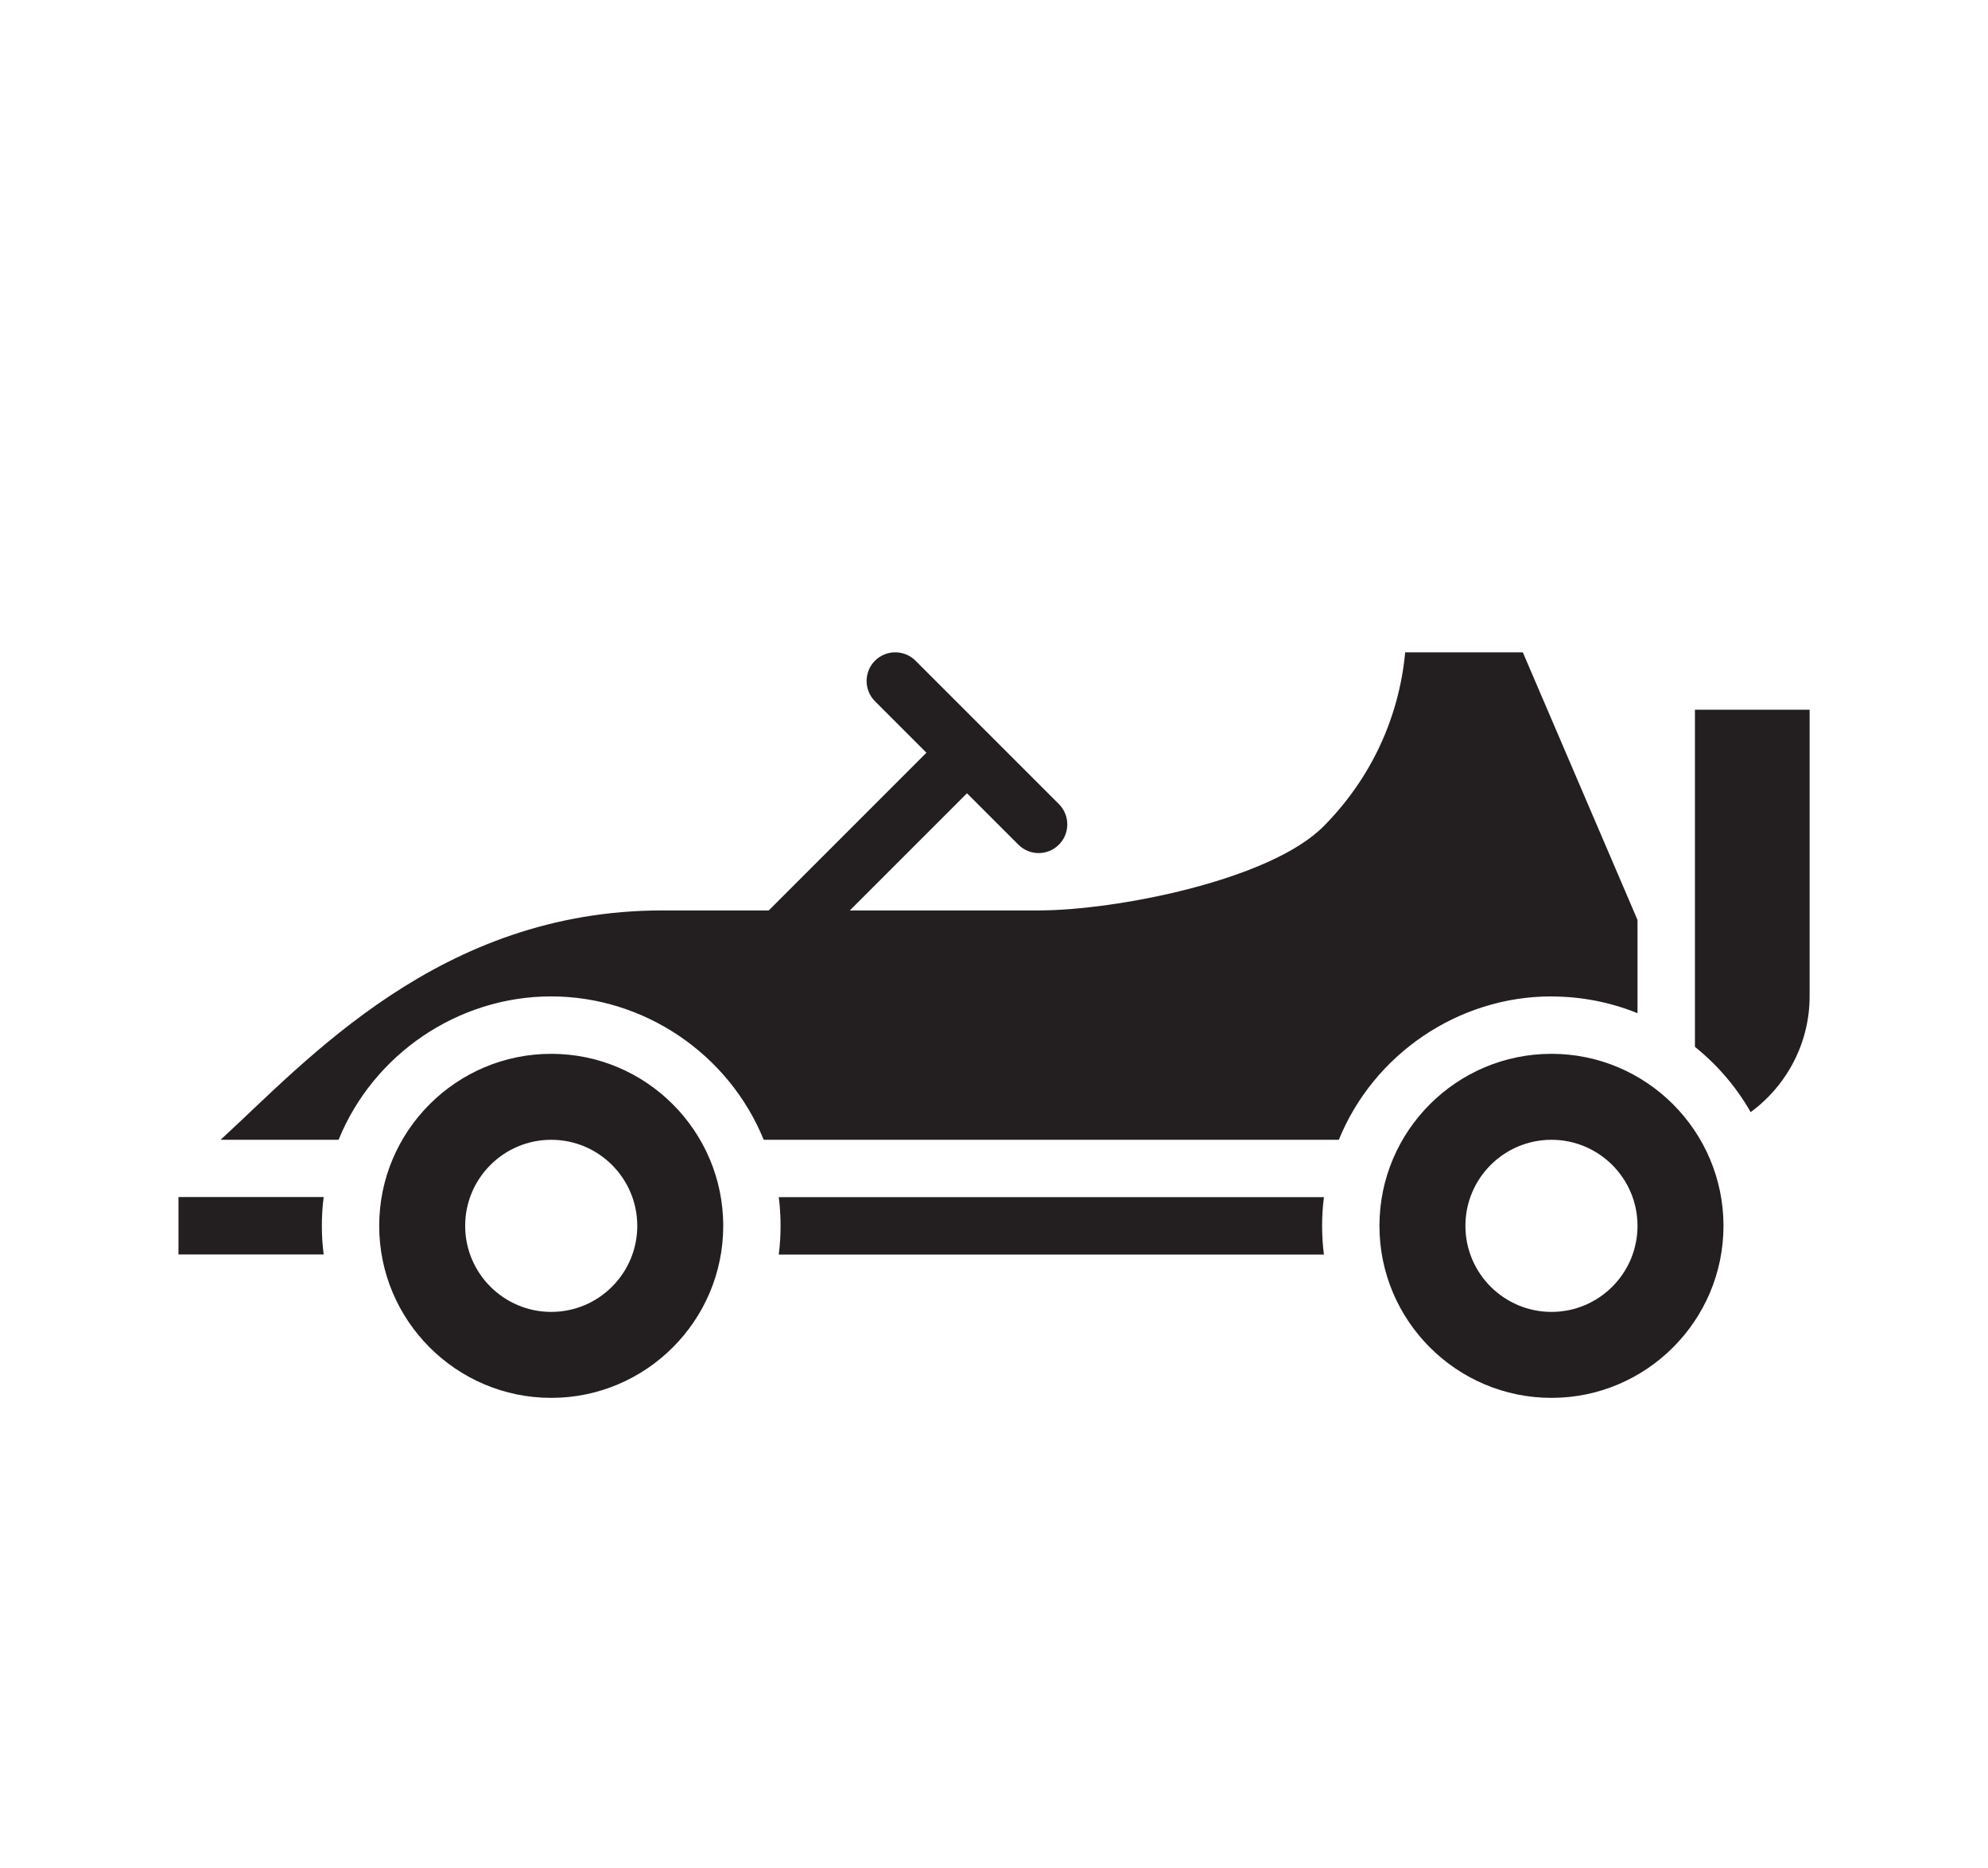
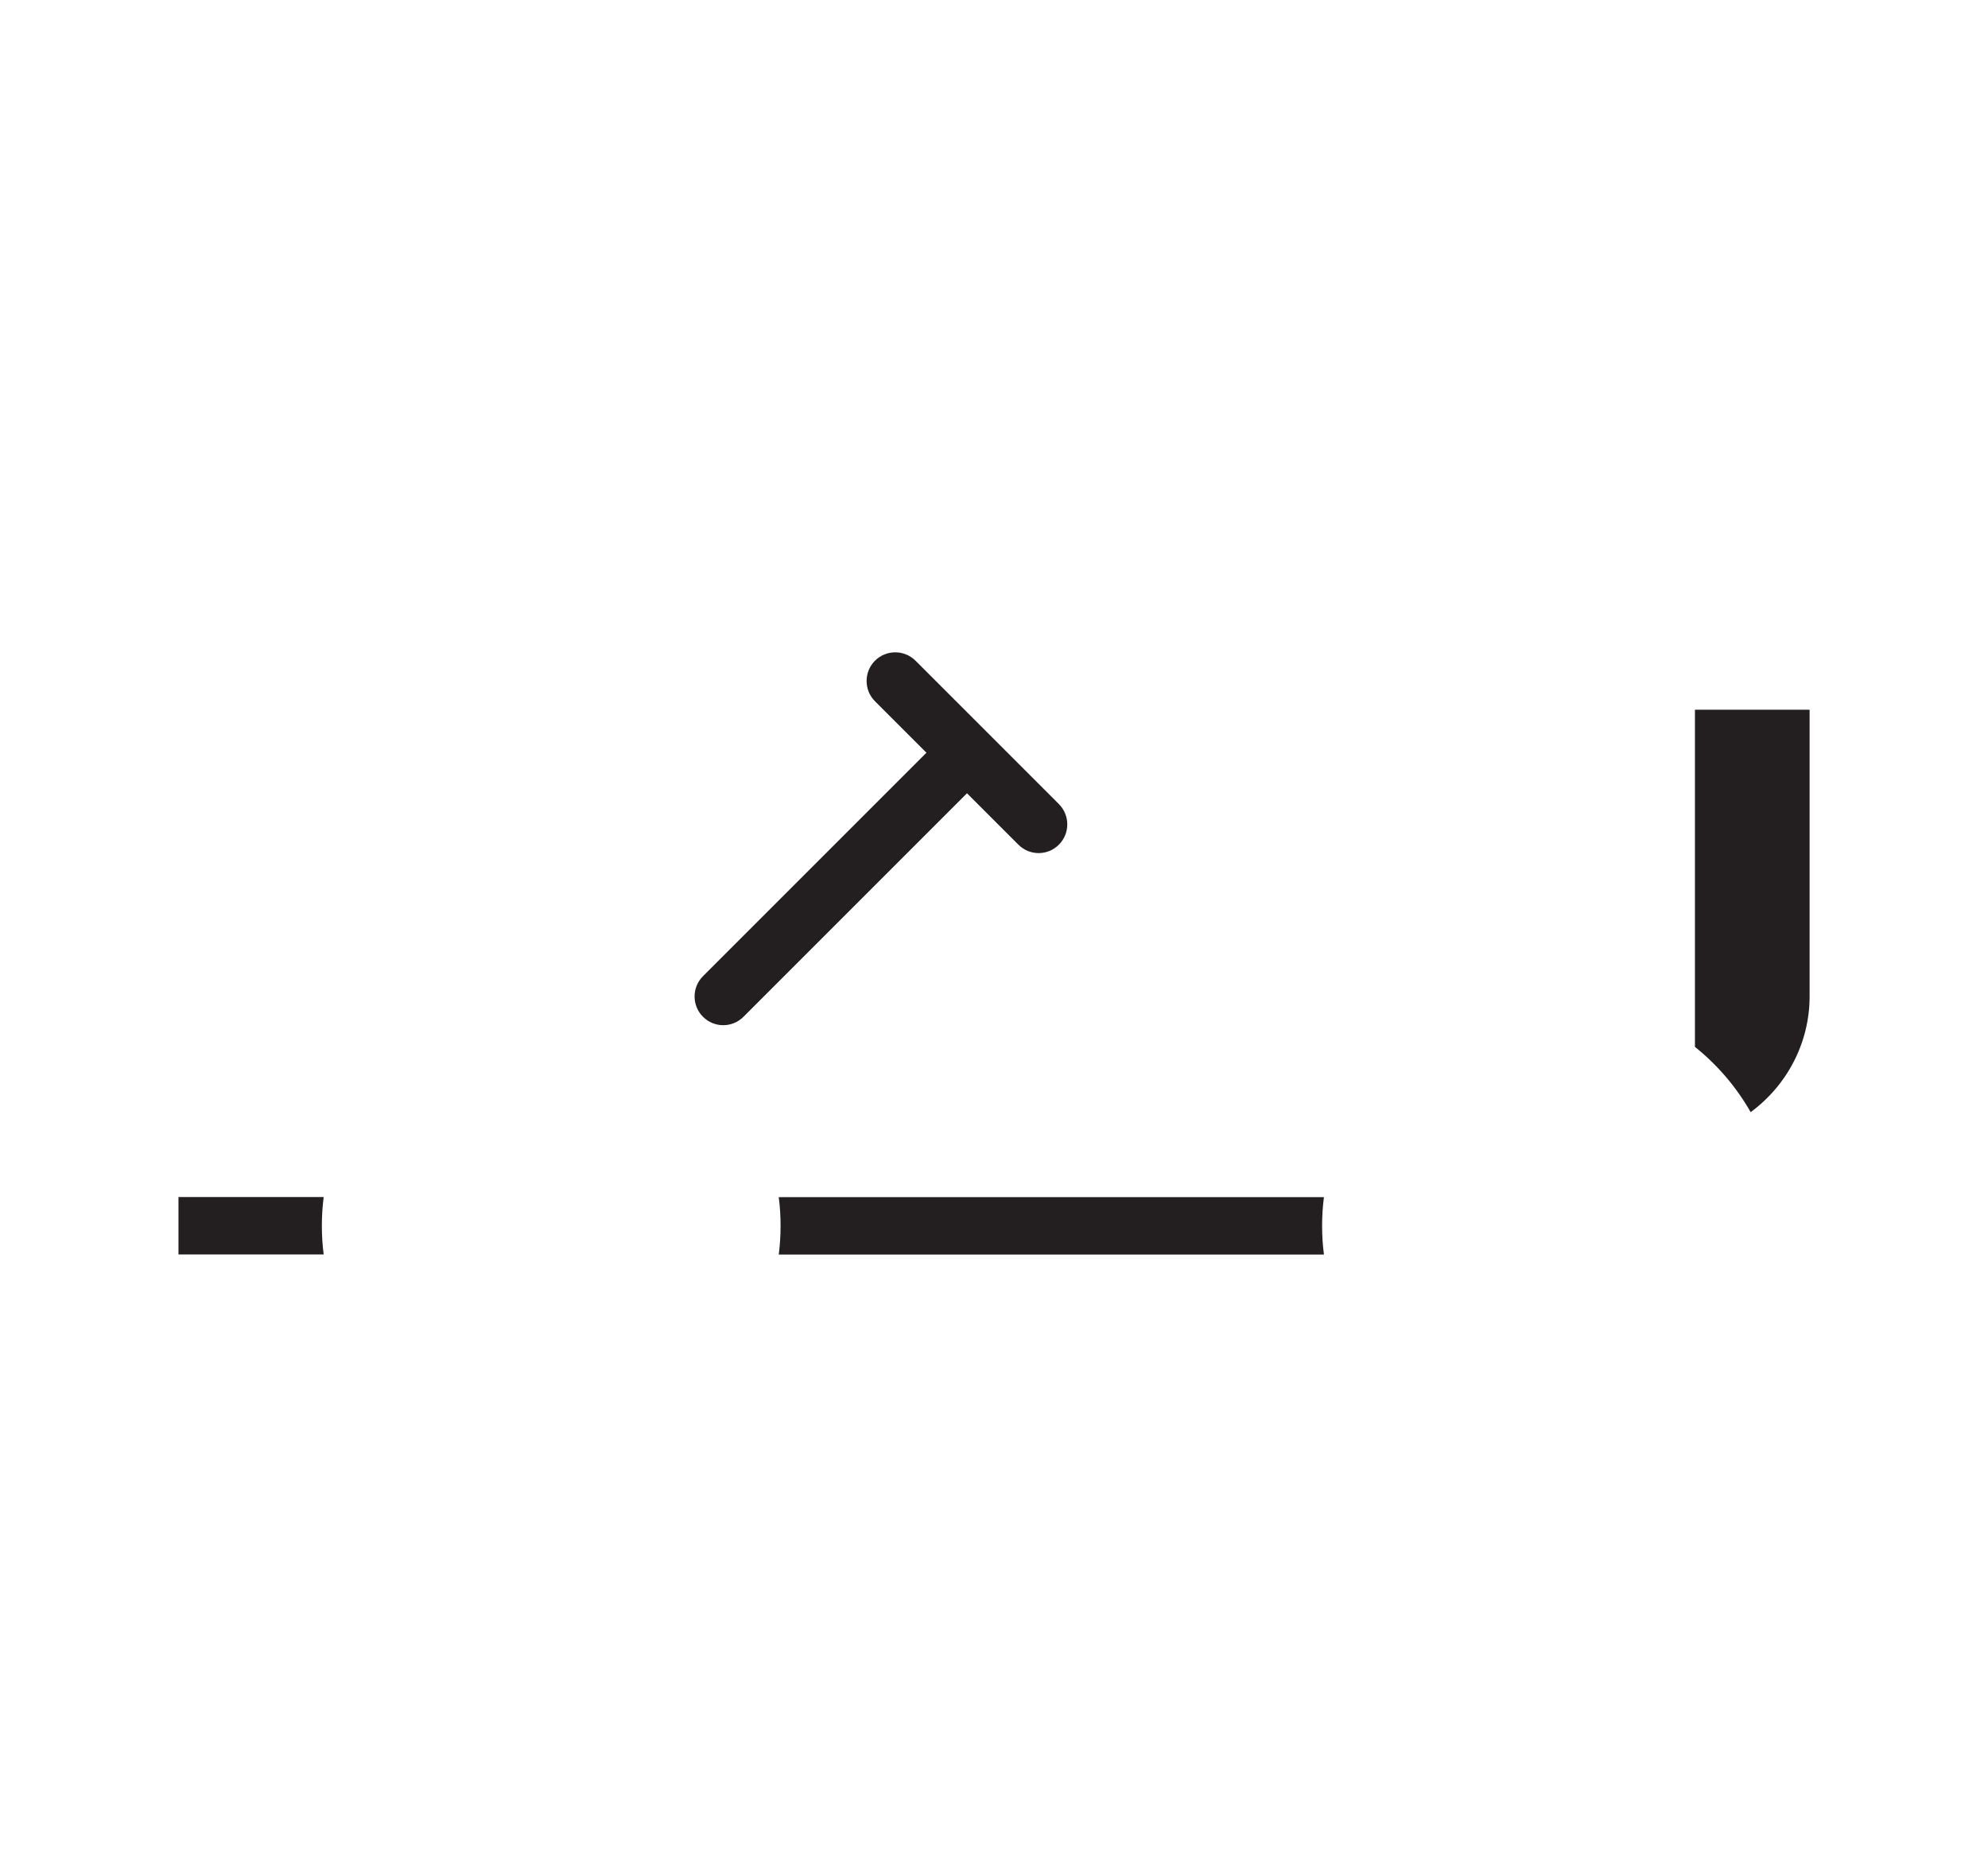
<svg xmlns="http://www.w3.org/2000/svg" id="Layer_1" data-name="Layer 1" viewBox="0 0 240.27 225.77">
  <defs>
    <style>      .cls-1 {        fill: #231f20;      }    </style>
  </defs>
  <path class="cls-1" d="M21.57,144.68v6.93h17.55c-.15-1.15-.22-2.31-.22-3.47s.07-2.31.22-3.47h-17.55Z" />
-   <path class="cls-1" d="M66.62,127.36c-11.47,0-20.79,9.33-20.79,20.79s9.33,20.79,20.79,20.79,20.79-9.33,20.79-20.79-9.33-20.79-20.79-20.79ZM66.62,158.55c-5.73,0-10.4-4.66-10.4-10.4s4.66-10.4,10.4-10.4,10.4,4.66,10.4,10.4-4.66,10.4-10.4,10.4Z" />
  <path class="cls-1" d="M160.01,151.62c-.15-1.15-.22-2.31-.22-3.47s.07-2.31.22-3.47h-65.89c.15,1.15.22,2.31.22,3.47s-.07,2.31-.22,3.47h65.89Z" />
-   <path class="cls-1" d="M187.51,120.43c3.6,0,7.11.69,10.4,2.02v-11.27l-13.86-32.34h-14.22c-.74,7.93-4.17,15.29-9.86,21.02-6.51,6.56-25.19,10.17-34.44,10.17h-45.48c-26.89,0-42.97,18.17-53.39,27.72h14.26c4.19-10.32,14.41-17.33,25.69-17.33s21.5,7.01,25.69,17.33h69.51c4.19-10.32,14.41-17.33,25.69-17.33Z" />
  <path class="cls-1" d="M211.58,134.41c4.41-3.23,7.13-8.41,7.13-13.98v-34.66h-13.86v40.75c2.73,2.19,5.01,4.86,6.73,7.88Z" />
-   <path class="cls-1" d="M187.51,127.36c-11.47,0-20.79,9.33-20.79,20.79s9.33,20.79,20.79,20.79,20.79-9.33,20.79-20.79-9.33-20.79-20.79-20.79ZM187.51,158.55c-5.73,0-10.4-4.66-10.4-10.4s4.66-10.4,10.4-10.4,10.4,4.66,10.4,10.4-4.66,10.4-10.4,10.4Z" />
  <g>
    <path class="cls-1" d="M125.53,103.1c-.89,0-1.77-.34-2.45-1.02l-17.33-17.33c-1.35-1.35-1.35-3.55,0-4.9,1.35-1.35,3.55-1.35,4.9,0l17.33,17.33c1.35,1.35,1.35,3.55,0,4.9-.68.68-1.56,1.02-2.45,1.02Z" />
    <path class="cls-1" d="M114.42,88.52l-29.46,29.46c-1.35,1.35-1.35,3.55,0,4.9.68.68,1.56,1.02,2.45,1.02s1.77-.34,2.45-1.02l29.46-29.46-4.9-4.9Z" />
  </g>
</svg>